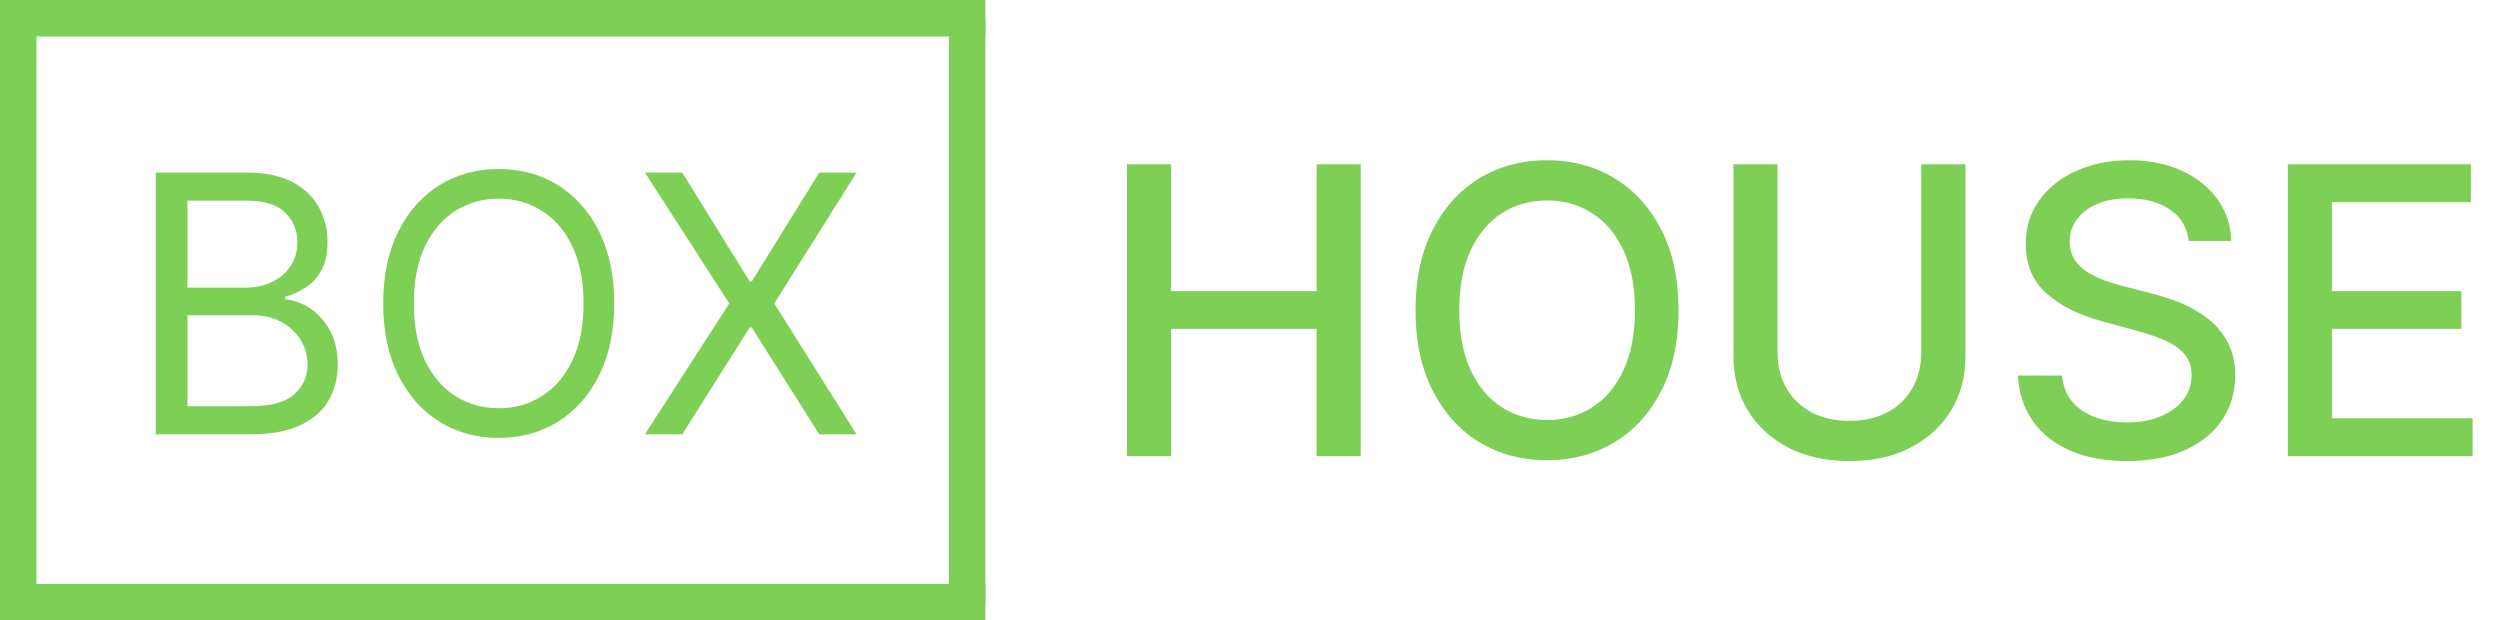
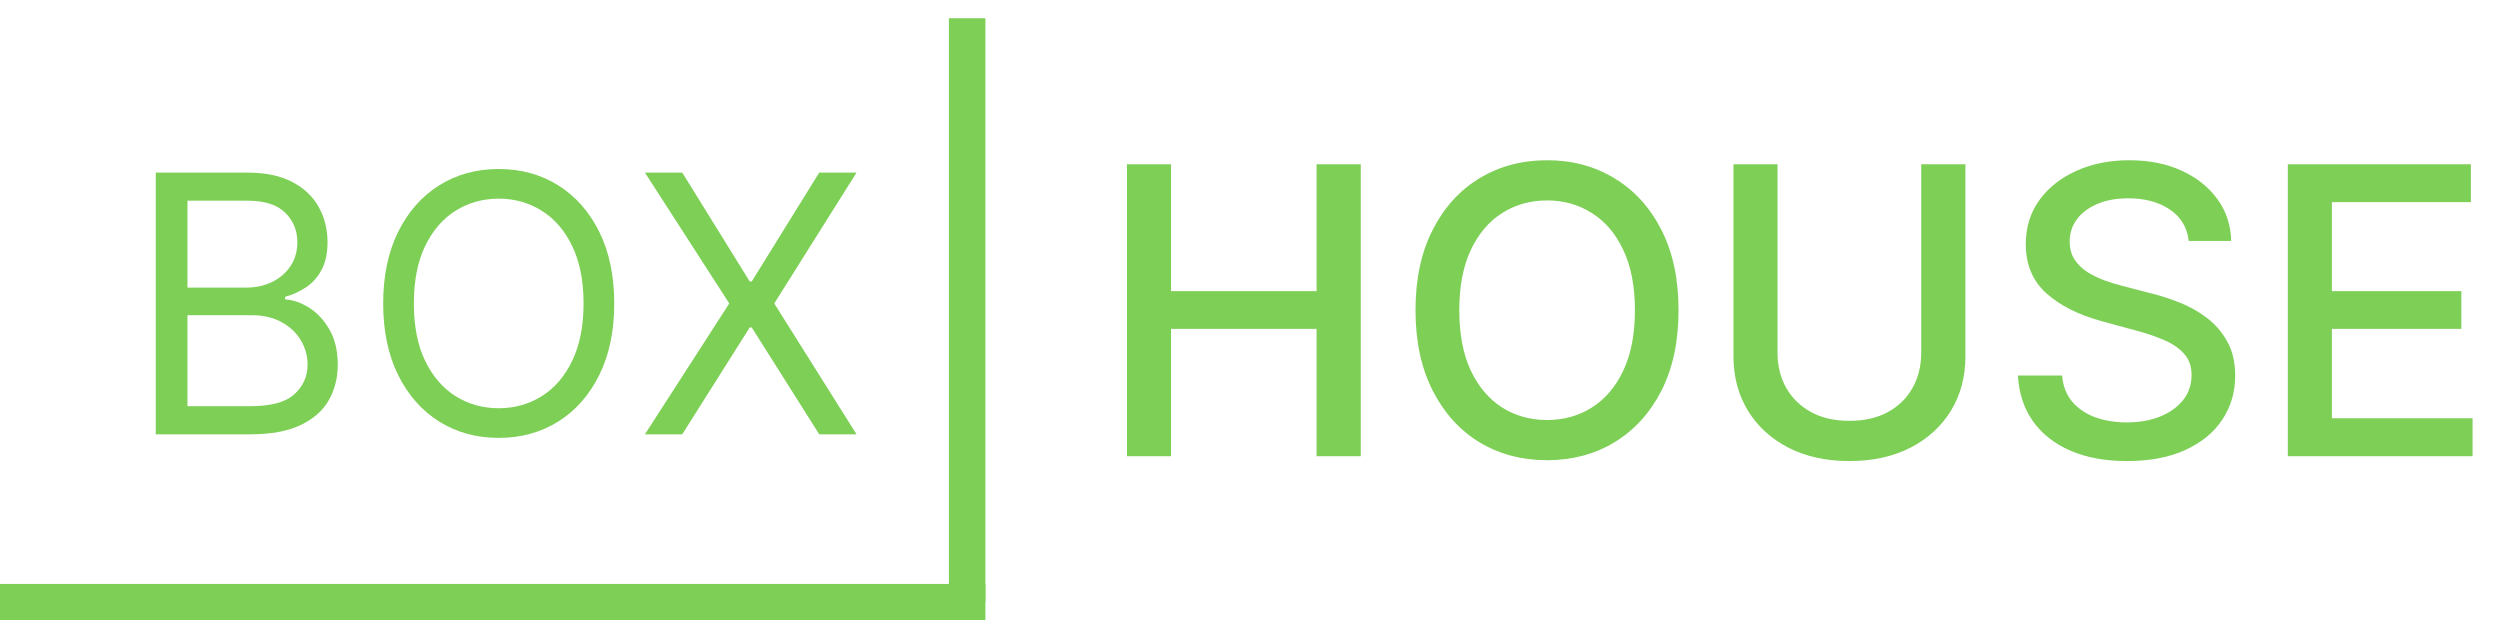
<svg xmlns="http://www.w3.org/2000/svg" width="137" height="34" viewBox="0 0 137 34" fill="none">
  <path d="M61.758 25V9H64.172V15.953H72.148V9H74.57V25H72.148V18.023H64.172V25H61.758ZM91.984 17C91.984 18.708 91.672 20.177 91.047 21.406C90.422 22.63 89.565 23.573 88.477 24.234C87.393 24.891 86.162 25.219 84.781 25.219C83.396 25.219 82.159 24.891 81.07 24.234C79.987 23.573 79.133 22.628 78.508 21.398C77.883 20.169 77.57 18.703 77.57 17C77.57 15.292 77.883 13.825 78.508 12.602C79.133 11.372 79.987 10.43 81.07 9.773C82.159 9.112 83.396 8.781 84.781 8.781C86.162 8.781 87.393 9.112 88.477 9.773C89.565 10.43 90.422 11.372 91.047 12.602C91.672 13.825 91.984 15.292 91.984 17ZM89.594 17C89.594 15.698 89.383 14.602 88.961 13.711C88.544 12.815 87.971 12.138 87.242 11.68C86.518 11.216 85.698 10.984 84.781 10.984C83.859 10.984 83.037 11.216 82.312 11.68C81.588 12.138 81.016 12.815 80.594 13.711C80.177 14.602 79.969 15.698 79.969 17C79.969 18.302 80.177 19.401 80.594 20.297C81.016 21.188 81.588 21.865 82.312 22.328C83.037 22.787 83.859 23.016 84.781 23.016C85.698 23.016 86.518 22.787 87.242 22.328C87.971 21.865 88.544 21.188 88.961 20.297C89.383 19.401 89.594 18.302 89.594 17ZM105.283 9H107.705V19.523C107.705 20.643 107.442 21.635 106.916 22.5C106.39 23.359 105.65 24.037 104.697 24.531C103.744 25.021 102.627 25.266 101.346 25.266C100.07 25.266 98.955 25.021 98.002 24.531C97.049 24.037 96.309 23.359 95.783 22.5C95.257 21.635 94.994 20.643 94.994 19.523V9H97.408V19.328C97.408 20.052 97.567 20.695 97.885 21.258C98.208 21.82 98.663 22.263 99.252 22.586C99.841 22.904 100.538 23.062 101.346 23.062C102.158 23.062 102.859 22.904 103.447 22.586C104.041 22.263 104.494 21.82 104.807 21.258C105.124 20.695 105.283 20.052 105.283 19.328V9ZM119.941 13.203C119.858 12.463 119.514 11.891 118.91 11.484C118.306 11.073 117.546 10.867 116.629 10.867C115.973 10.867 115.405 10.971 114.926 11.18C114.447 11.383 114.074 11.664 113.809 12.023C113.548 12.378 113.418 12.781 113.418 13.234C113.418 13.615 113.507 13.943 113.684 14.219C113.866 14.495 114.103 14.727 114.395 14.914C114.691 15.096 115.009 15.25 115.348 15.375C115.686 15.495 116.012 15.594 116.324 15.672L117.887 16.078C118.397 16.203 118.921 16.372 119.457 16.586C119.993 16.799 120.491 17.081 120.949 17.43C121.408 17.779 121.777 18.211 122.059 18.727C122.345 19.242 122.488 19.859 122.488 20.578C122.488 21.484 122.254 22.289 121.785 22.992C121.322 23.695 120.647 24.25 119.762 24.656C118.882 25.062 117.816 25.266 116.566 25.266C115.368 25.266 114.332 25.076 113.457 24.695C112.582 24.315 111.897 23.776 111.402 23.078C110.908 22.375 110.634 21.542 110.582 20.578H113.004C113.051 21.156 113.238 21.638 113.566 22.023C113.9 22.404 114.324 22.688 114.84 22.875C115.361 23.057 115.931 23.148 116.551 23.148C117.233 23.148 117.84 23.042 118.371 22.828C118.908 22.609 119.329 22.307 119.637 21.922C119.944 21.531 120.098 21.076 120.098 20.555C120.098 20.081 119.962 19.693 119.691 19.391C119.426 19.088 119.064 18.838 118.605 18.641C118.152 18.443 117.639 18.268 117.066 18.117L115.176 17.602C113.895 17.253 112.879 16.74 112.129 16.062C111.384 15.385 111.012 14.49 111.012 13.375C111.012 12.453 111.262 11.648 111.762 10.961C112.262 10.273 112.939 9.74 113.793 9.359C114.647 8.974 115.611 8.781 116.684 8.781C117.767 8.781 118.723 8.971 119.551 9.352C120.384 9.732 121.04 10.255 121.52 10.922C121.999 11.583 122.249 12.344 122.27 13.203H119.941ZM125.373 25V9H135.404V11.078H127.787V15.953H134.881V18.023H127.787V22.922H135.498V25H125.373Z" fill="#7DCF56" />
  <rect y="32" width="54" height="2" fill="#7DCF56" />
-   <rect width="54" height="2" fill="#7DCF56" />
-   <rect y="33" width="32" height="2" transform="rotate(-90 0 33)" fill="#7DCF56" />
  <rect x="52" y="33" width="32" height="2" transform="rotate(-90 52 33)" fill="#7DCF56" />
  <path d="M8.536 23.8V9.458H13.55C14.549 9.458 15.373 9.631 16.022 9.976C16.671 10.317 17.154 10.777 17.472 11.356C17.789 11.93 17.948 12.567 17.948 13.267C17.948 13.884 17.838 14.393 17.619 14.794C17.404 15.195 17.119 15.513 16.765 15.746C16.414 15.98 16.034 16.152 15.623 16.265V16.405C16.062 16.433 16.503 16.587 16.947 16.867C17.39 17.147 17.761 17.548 18.06 18.071C18.359 18.594 18.508 19.234 18.508 19.99C18.508 20.709 18.345 21.356 18.018 21.93C17.691 22.504 17.175 22.959 16.47 23.295C15.765 23.631 14.848 23.8 13.718 23.8H8.536ZM10.273 22.259H13.718C14.853 22.259 15.658 22.04 16.134 21.601C16.615 21.157 16.855 20.62 16.855 19.99C16.855 19.505 16.732 19.056 16.484 18.645C16.237 18.23 15.884 17.899 15.427 17.651C14.969 17.399 14.428 17.273 13.802 17.273H10.273V22.259ZM10.273 15.76H13.494C14.017 15.76 14.489 15.658 14.909 15.452C15.334 15.247 15.67 14.957 15.917 14.584C16.169 14.21 16.295 13.771 16.295 13.267C16.295 12.637 16.076 12.102 15.637 11.664C15.198 11.22 14.503 10.998 13.55 10.998H10.273V15.76Z" fill="#7DCF56" />
  <path d="M33.66 16.629C33.66 18.141 33.387 19.448 32.841 20.55C32.294 21.652 31.545 22.502 30.593 23.099C29.64 23.697 28.552 23.996 27.329 23.996C26.106 23.996 25.018 23.697 24.066 23.099C23.114 22.502 22.364 21.652 21.818 20.55C21.272 19.448 20.999 18.141 20.999 16.629C20.999 15.116 21.272 13.809 21.818 12.707C22.364 11.605 23.114 10.756 24.066 10.158C25.018 9.561 26.106 9.262 27.329 9.262C28.552 9.262 29.64 9.561 30.593 10.158C31.545 10.756 32.294 11.605 32.841 12.707C33.387 13.809 33.66 15.116 33.66 16.629ZM31.979 16.629C31.979 15.387 31.771 14.339 31.356 13.484C30.945 12.63 30.387 11.983 29.682 11.545C28.982 11.106 28.198 10.886 27.329 10.886C26.461 10.886 25.674 11.106 24.969 11.545C24.269 11.983 23.711 12.63 23.296 13.484C22.885 14.339 22.68 15.387 22.68 16.629C22.68 17.87 22.885 18.919 23.296 19.773C23.711 20.627 24.269 21.274 24.969 21.713C25.674 22.152 26.461 22.371 27.329 22.371C28.198 22.371 28.982 22.152 29.682 21.713C30.387 21.274 30.945 20.627 31.356 19.773C31.771 18.919 31.979 17.87 31.979 16.629Z" fill="#7DCF56" />
  <path d="M37.387 9.458L41.084 15.424H41.196L44.894 9.458H46.938L42.429 16.629L46.938 23.8H44.894L41.196 17.945H41.084L37.387 23.8H35.342L39.964 16.629L35.342 9.458H37.387Z" fill="#7DCF56" />
</svg>